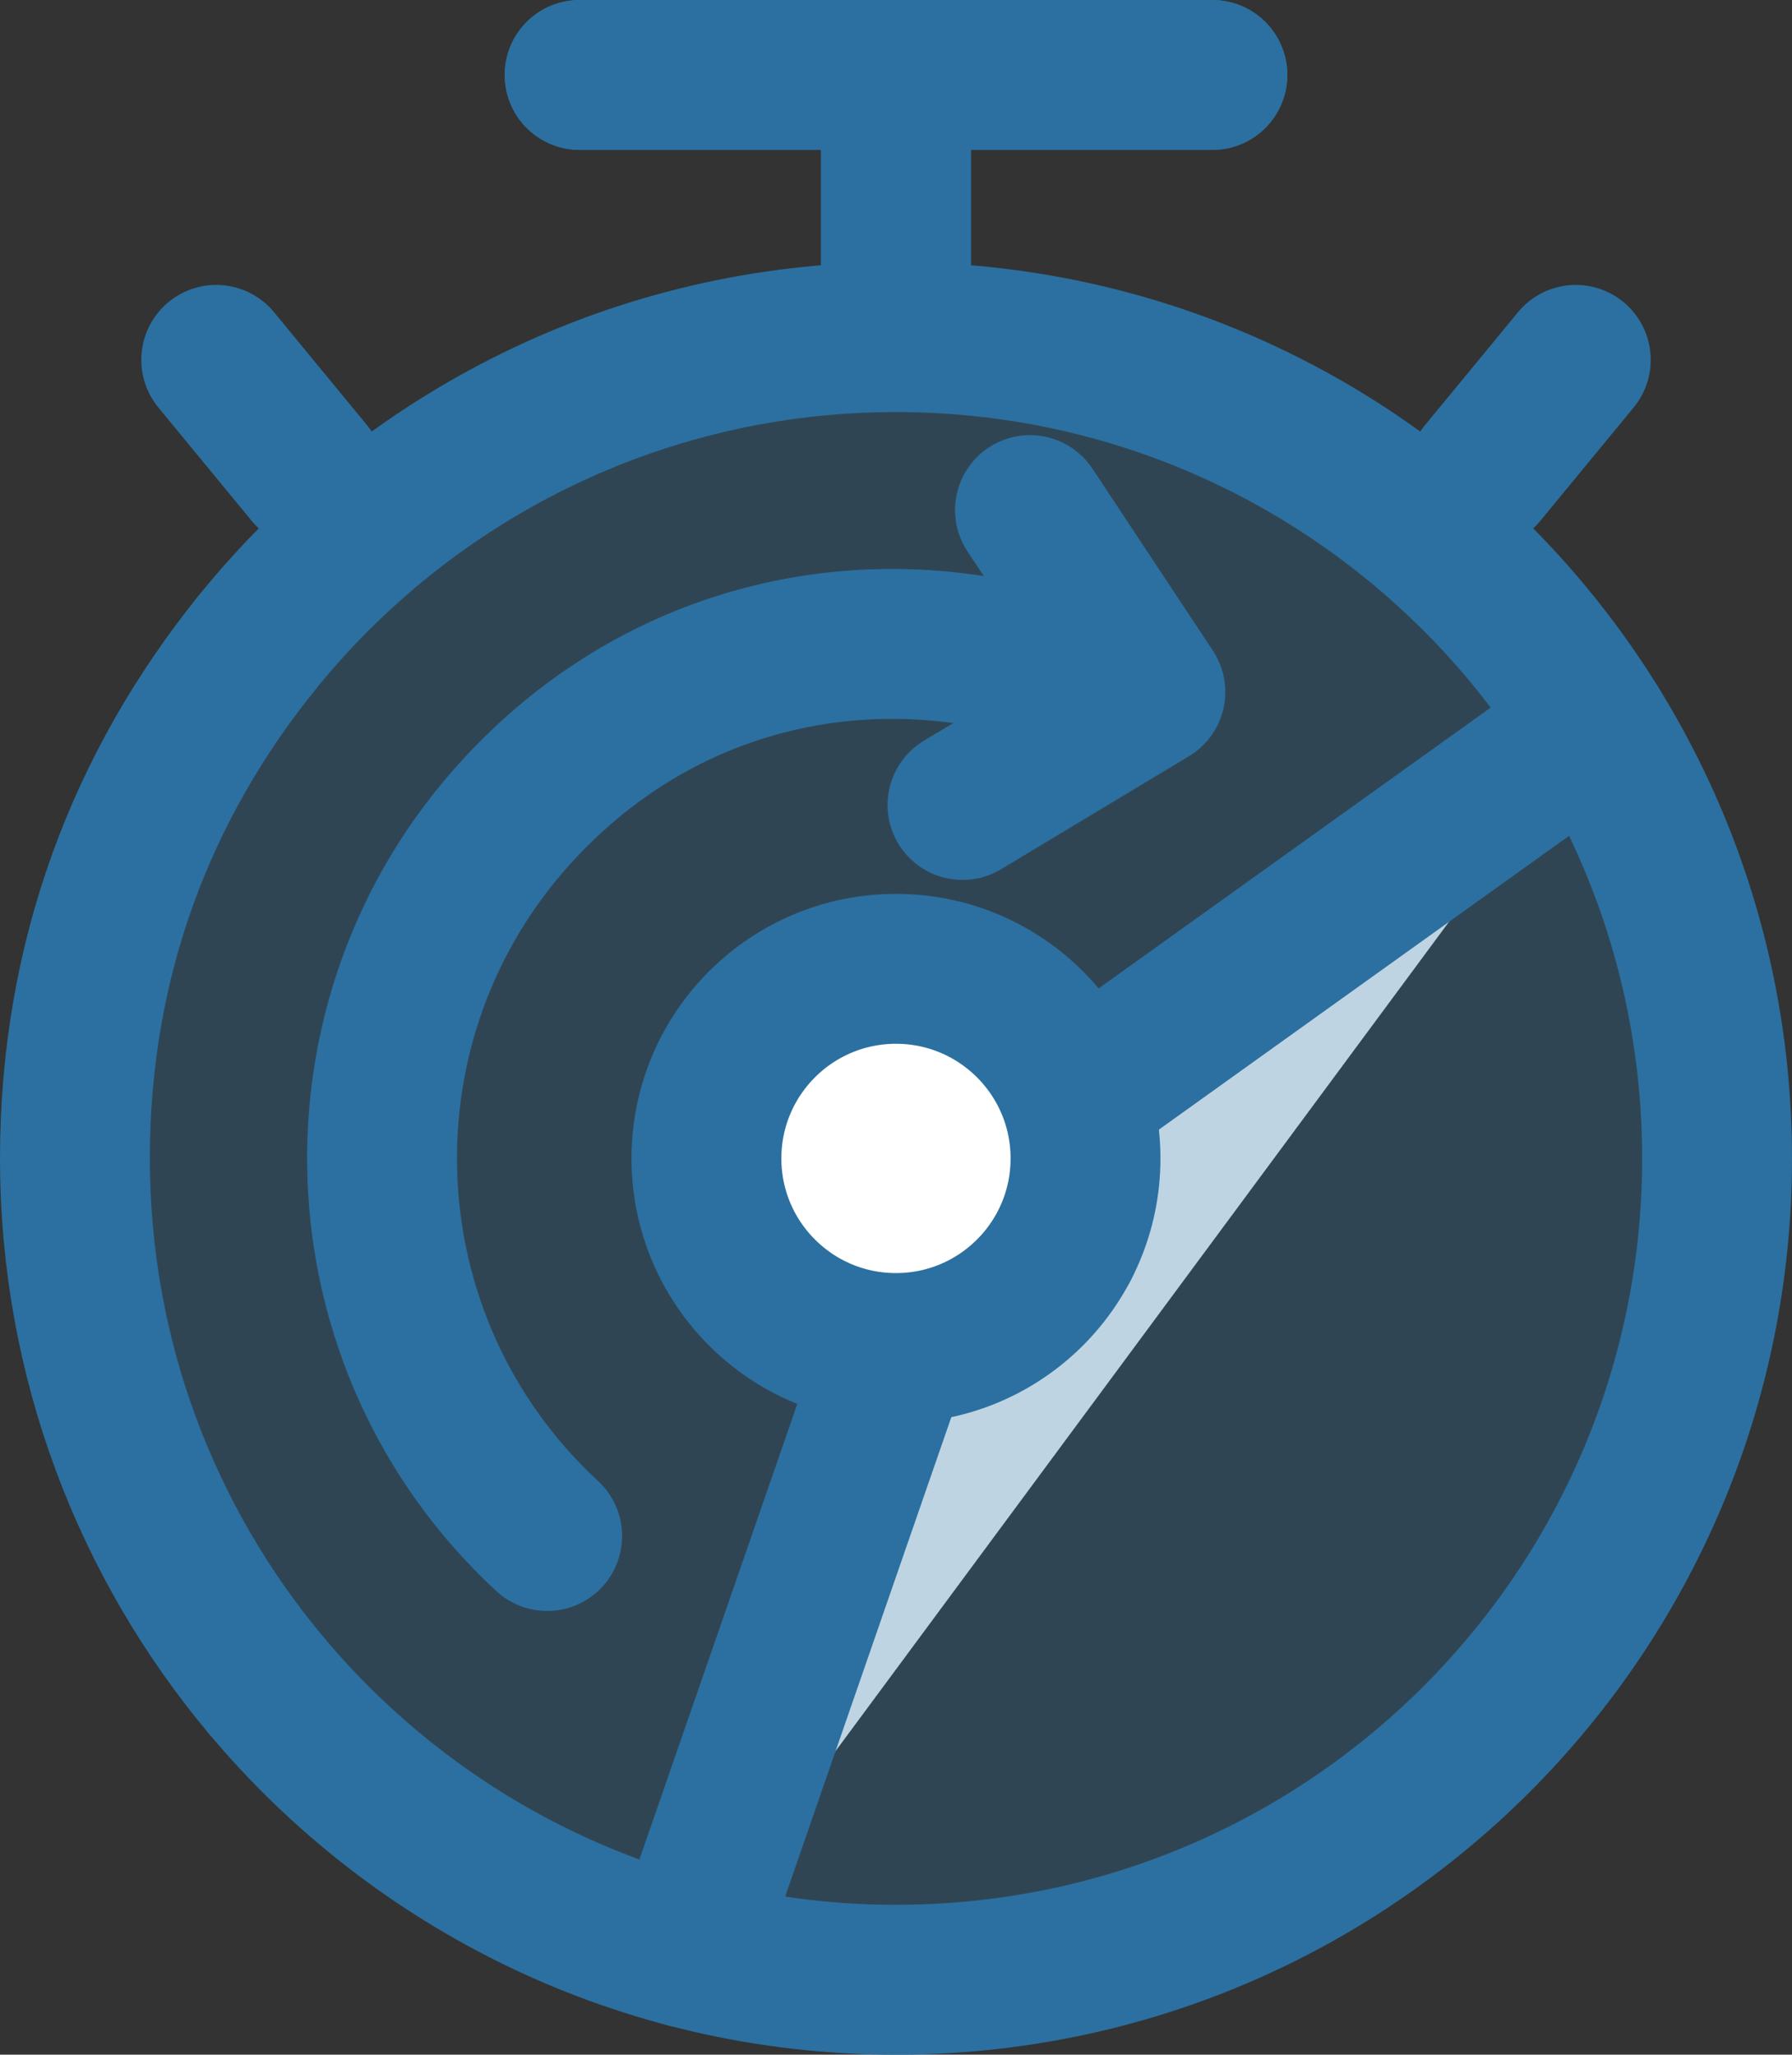
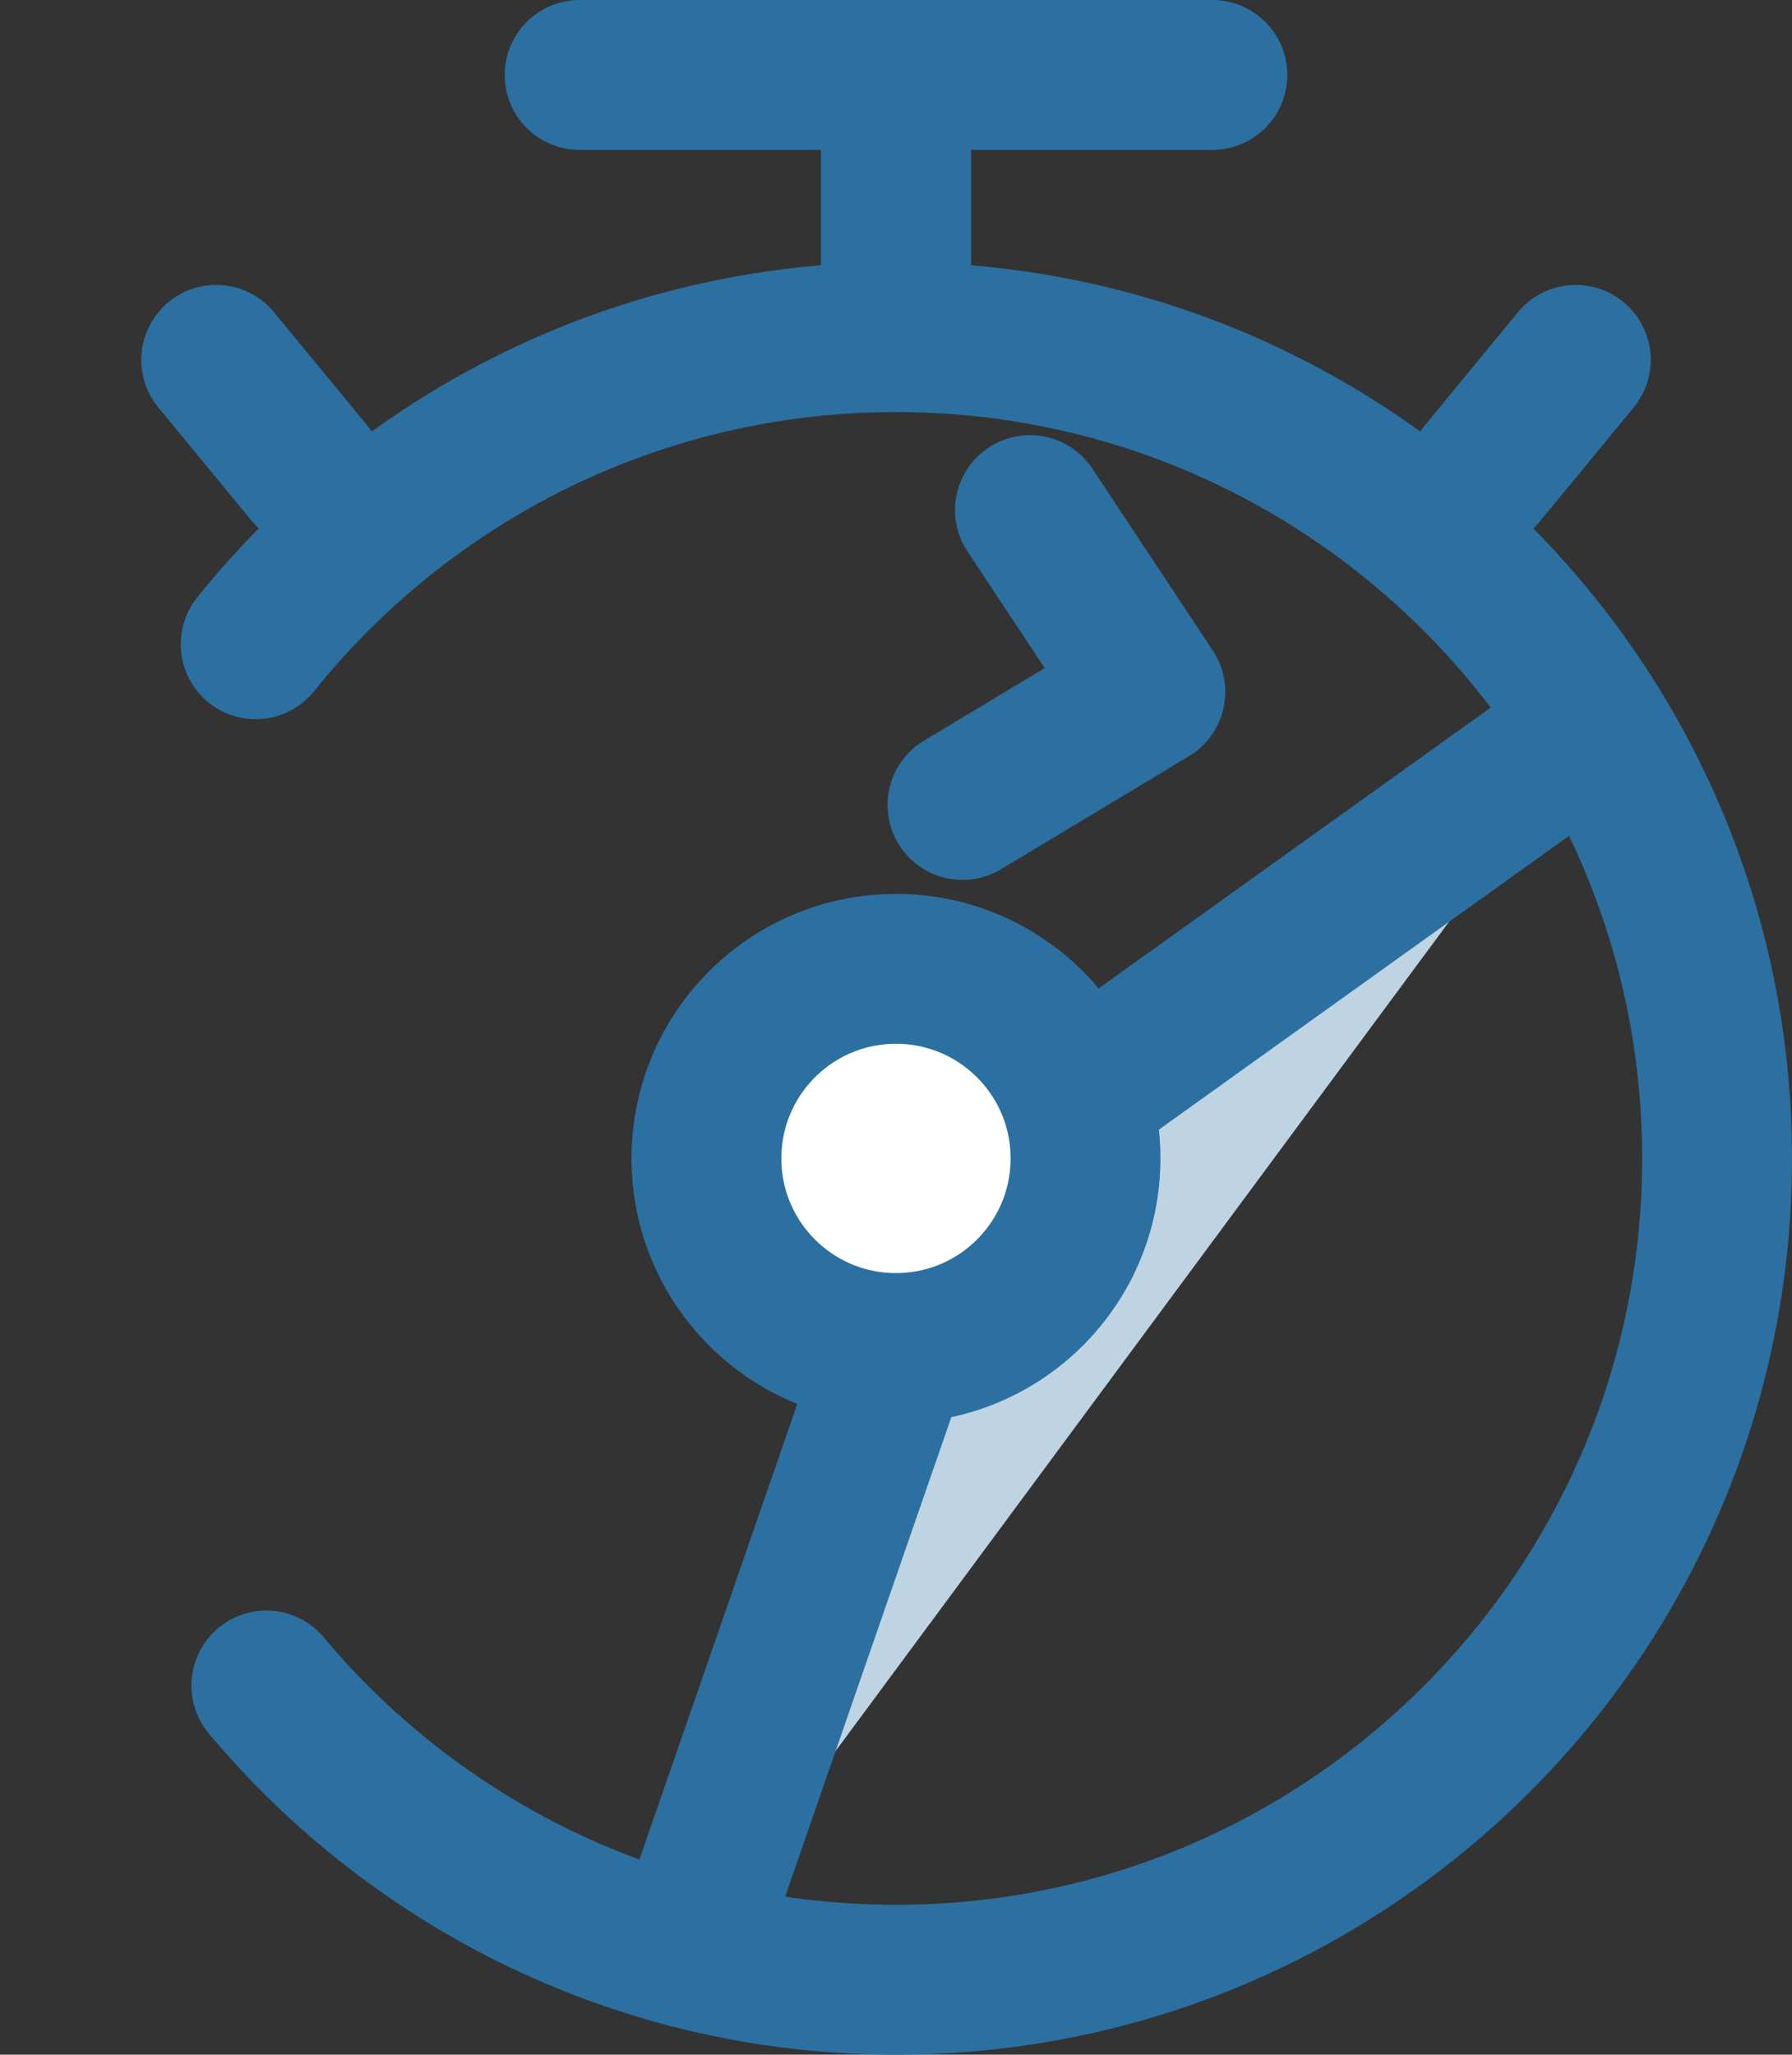
<svg xmlns="http://www.w3.org/2000/svg" id="Layer_2" data-name="Layer 2" viewBox="0 0 346.79 397.5">
  <rect x="0" y="0" width="346.79" height="397.5" fill="#333333" stroke="none" />
  <defs>
    <style> .cls-1, .cls-2 { fill: none; } .cls-2, .cls-3, .cls-4 { stroke: #2b70a0; stroke-linecap: round; stroke-linejoin: round; stroke-width: 29px; } .cls-5 { fill: #2b70a0; isolation: isolate; opacity: .3; } .cls-3 { fill: #bfd4e2; } .cls-4 { fill: #fff; } </style>
  </defs>
  <g id="Layer_1-2" data-name="Layer 1">
    <g>
      <g>
-         <circle class="cls-5" cx="166.63" cy="224.11" r="154.49" />
        <g>
-           <path class="cls-2" d="m51.53,326.08c-23.12-27.6-37.03-63.16-37.03-101.97s13.09-72.24,34.98-99.47" />
          <path class="cls-2" d="m49.48,124.64c29.12-36.23,73.81-59.42,123.92-59.42,87.75,0,158.89,71.14,158.89,158.89s-71.14,158.89-158.89,158.89c-48.94,0-92.71-22.13-121.86-56.92" />
        </g>
        <line class="cls-2" x1="286.9" y1="91.54" x2="304.95" y2="69.62" />
        <line class="cls-2" x1="173.39" y1="63.47" x2="173.39" y2="25.06" />
        <line class="cls-2" x1="112.17" y1="14.5" x2="234.62" y2="14.5" />
-         <path class="cls-2" d="m105.89,297.16c-40.34-37.29-42.82-100.22-5.54-140.56,25.29-27.37,59.41-36.06,90.48-30.37" />
        <polygon class="cls-1" points="184.8 162.73 210.07 94.8 124.18 100 51.53 160.19 38.2 256.68 70.24 311.83 112.17 351.7 112.17 335.82 184.8 162.73" />
      </g>
      <g>
        <line class="cls-2" x1="59.89" y1="91.54" x2="41.84" y2="69.62" />
        <line class="cls-2" x1="173.39" y1="63.47" x2="173.39" y2="25.06" />
-         <line class="cls-2" x1="234.62" y1="14.5" x2="112.17" y2="14.5" />
      </g>
      <polyline class="cls-3" points="308.47 140.41 210.07 210.87 206.01 240.89 173.39 260.79 132.83 377.78" />
      <circle class="cls-4" cx="173.39" cy="224.11" r="36.68" />
      <polyline class="cls-2" points="186.26 155.73 222.62 133.87 199.32 98.68" />
    </g>
  </g>
</svg>